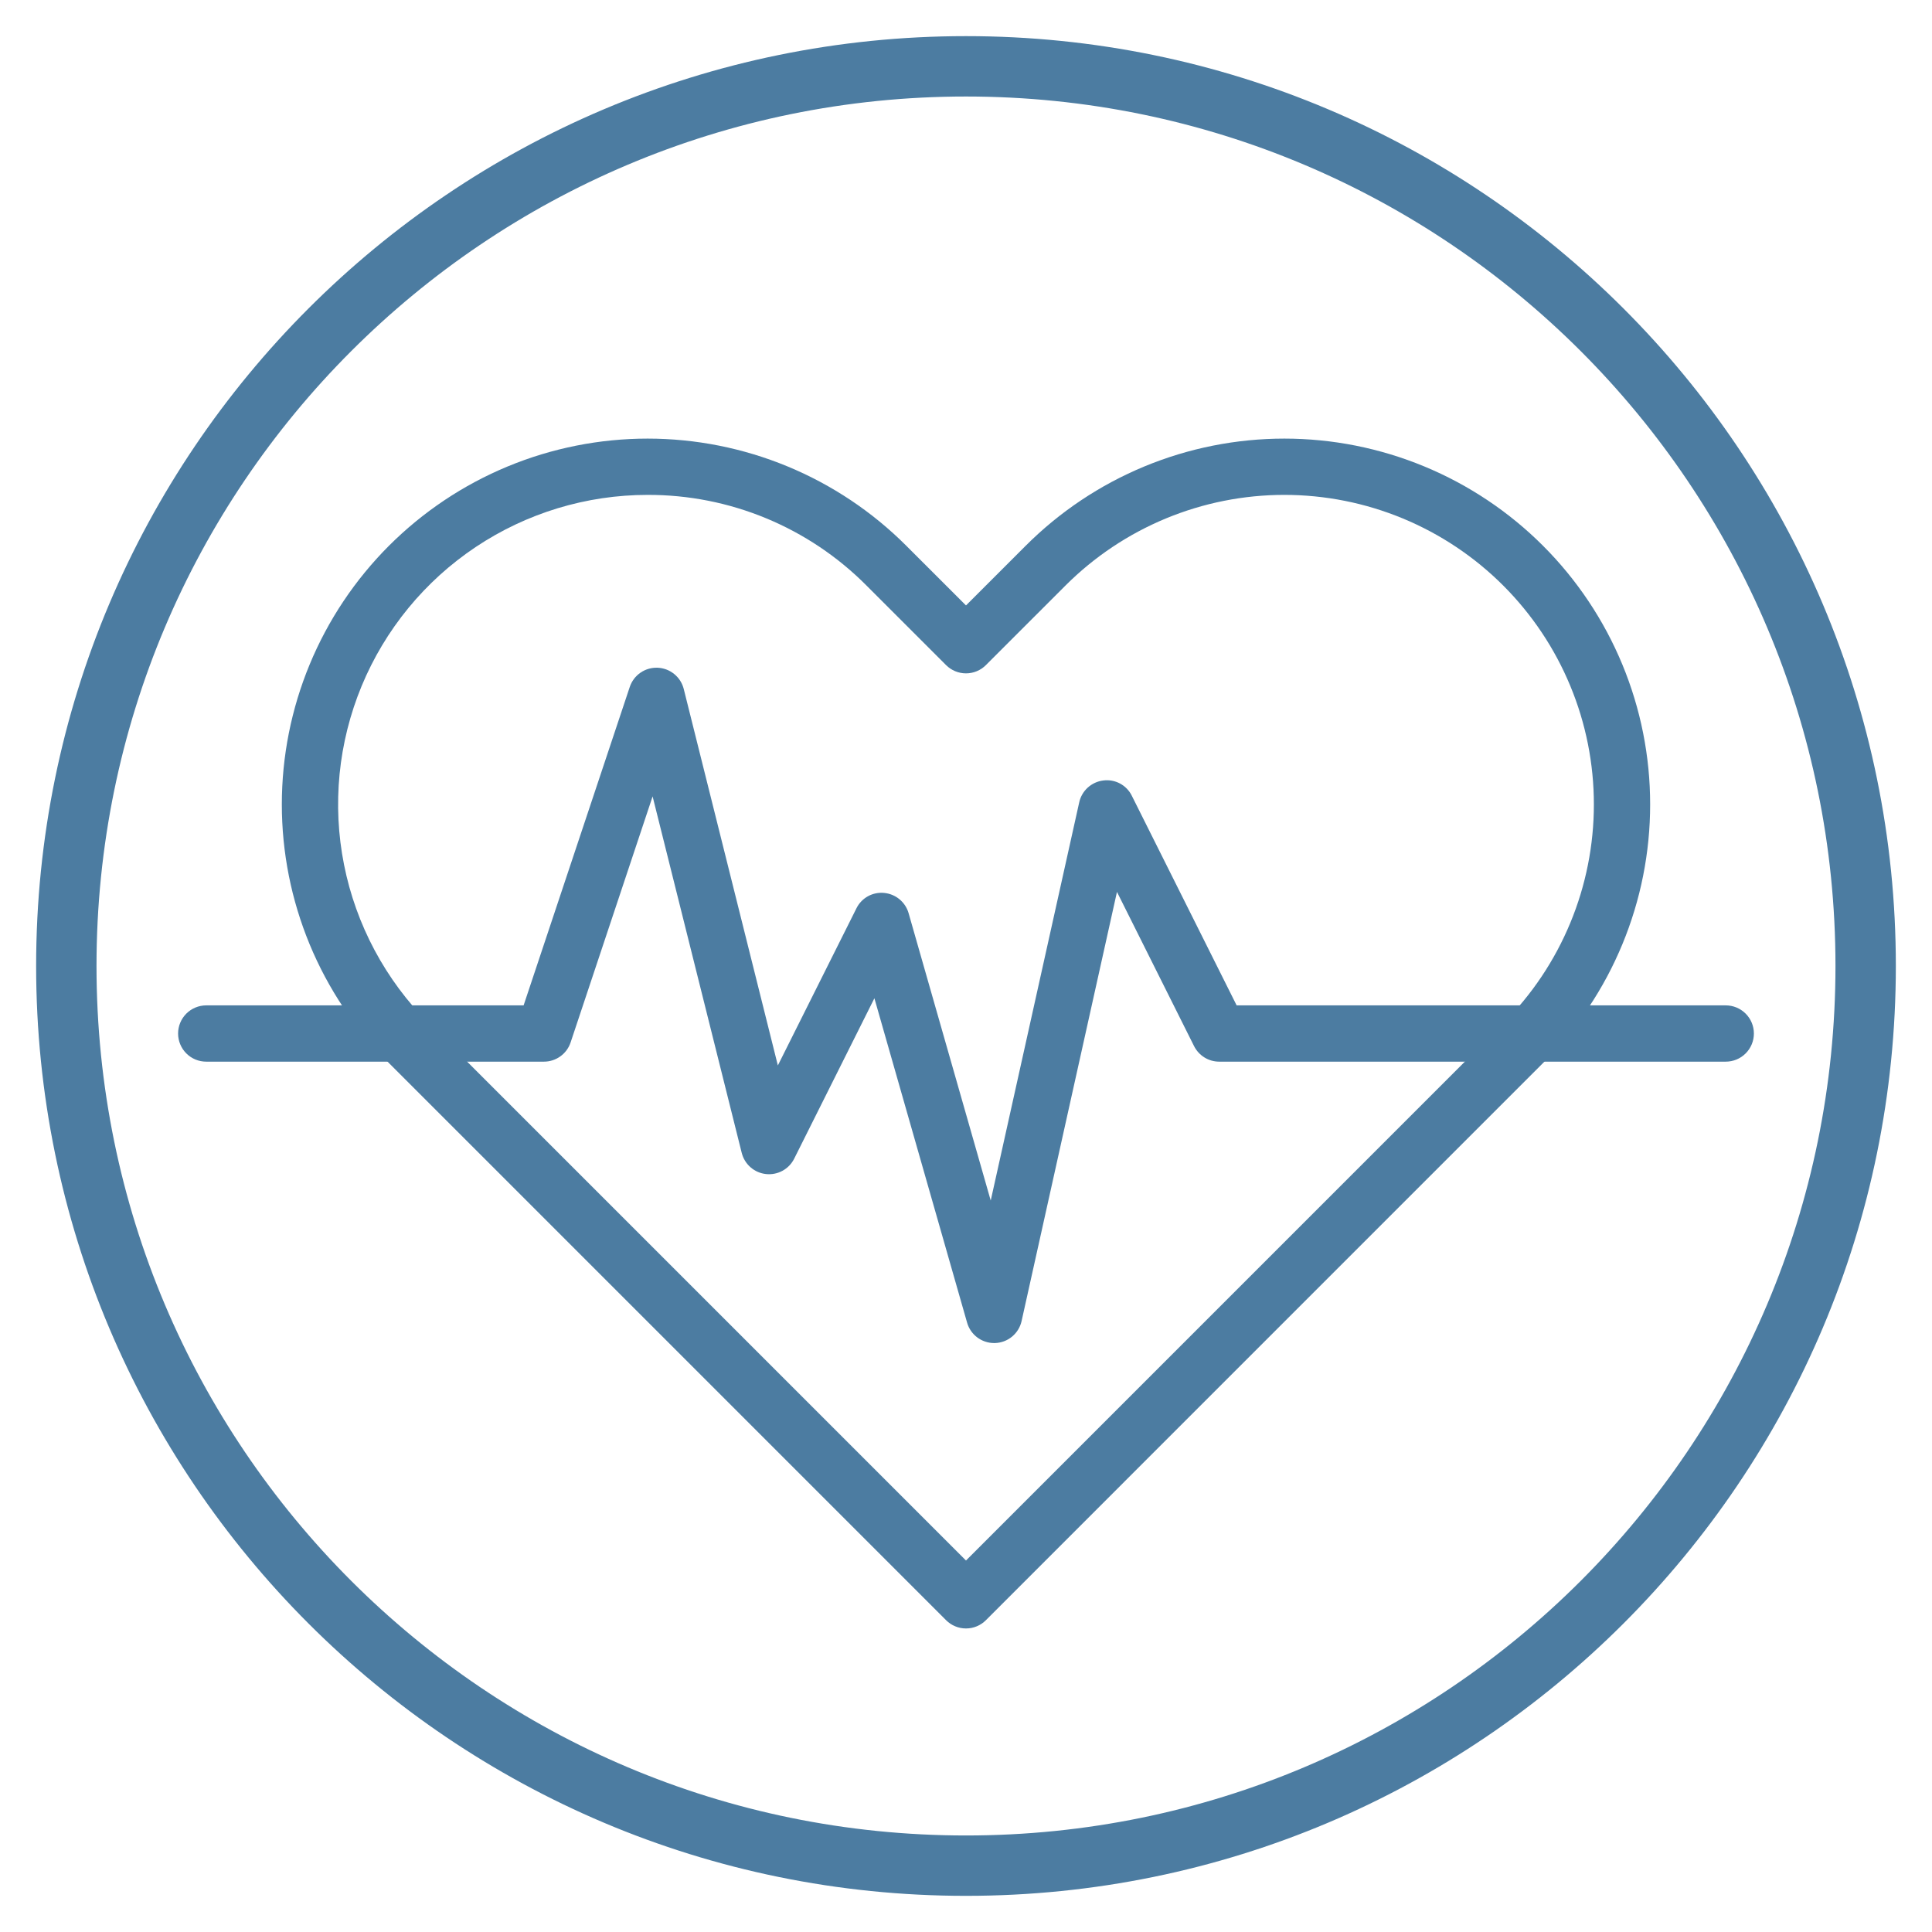
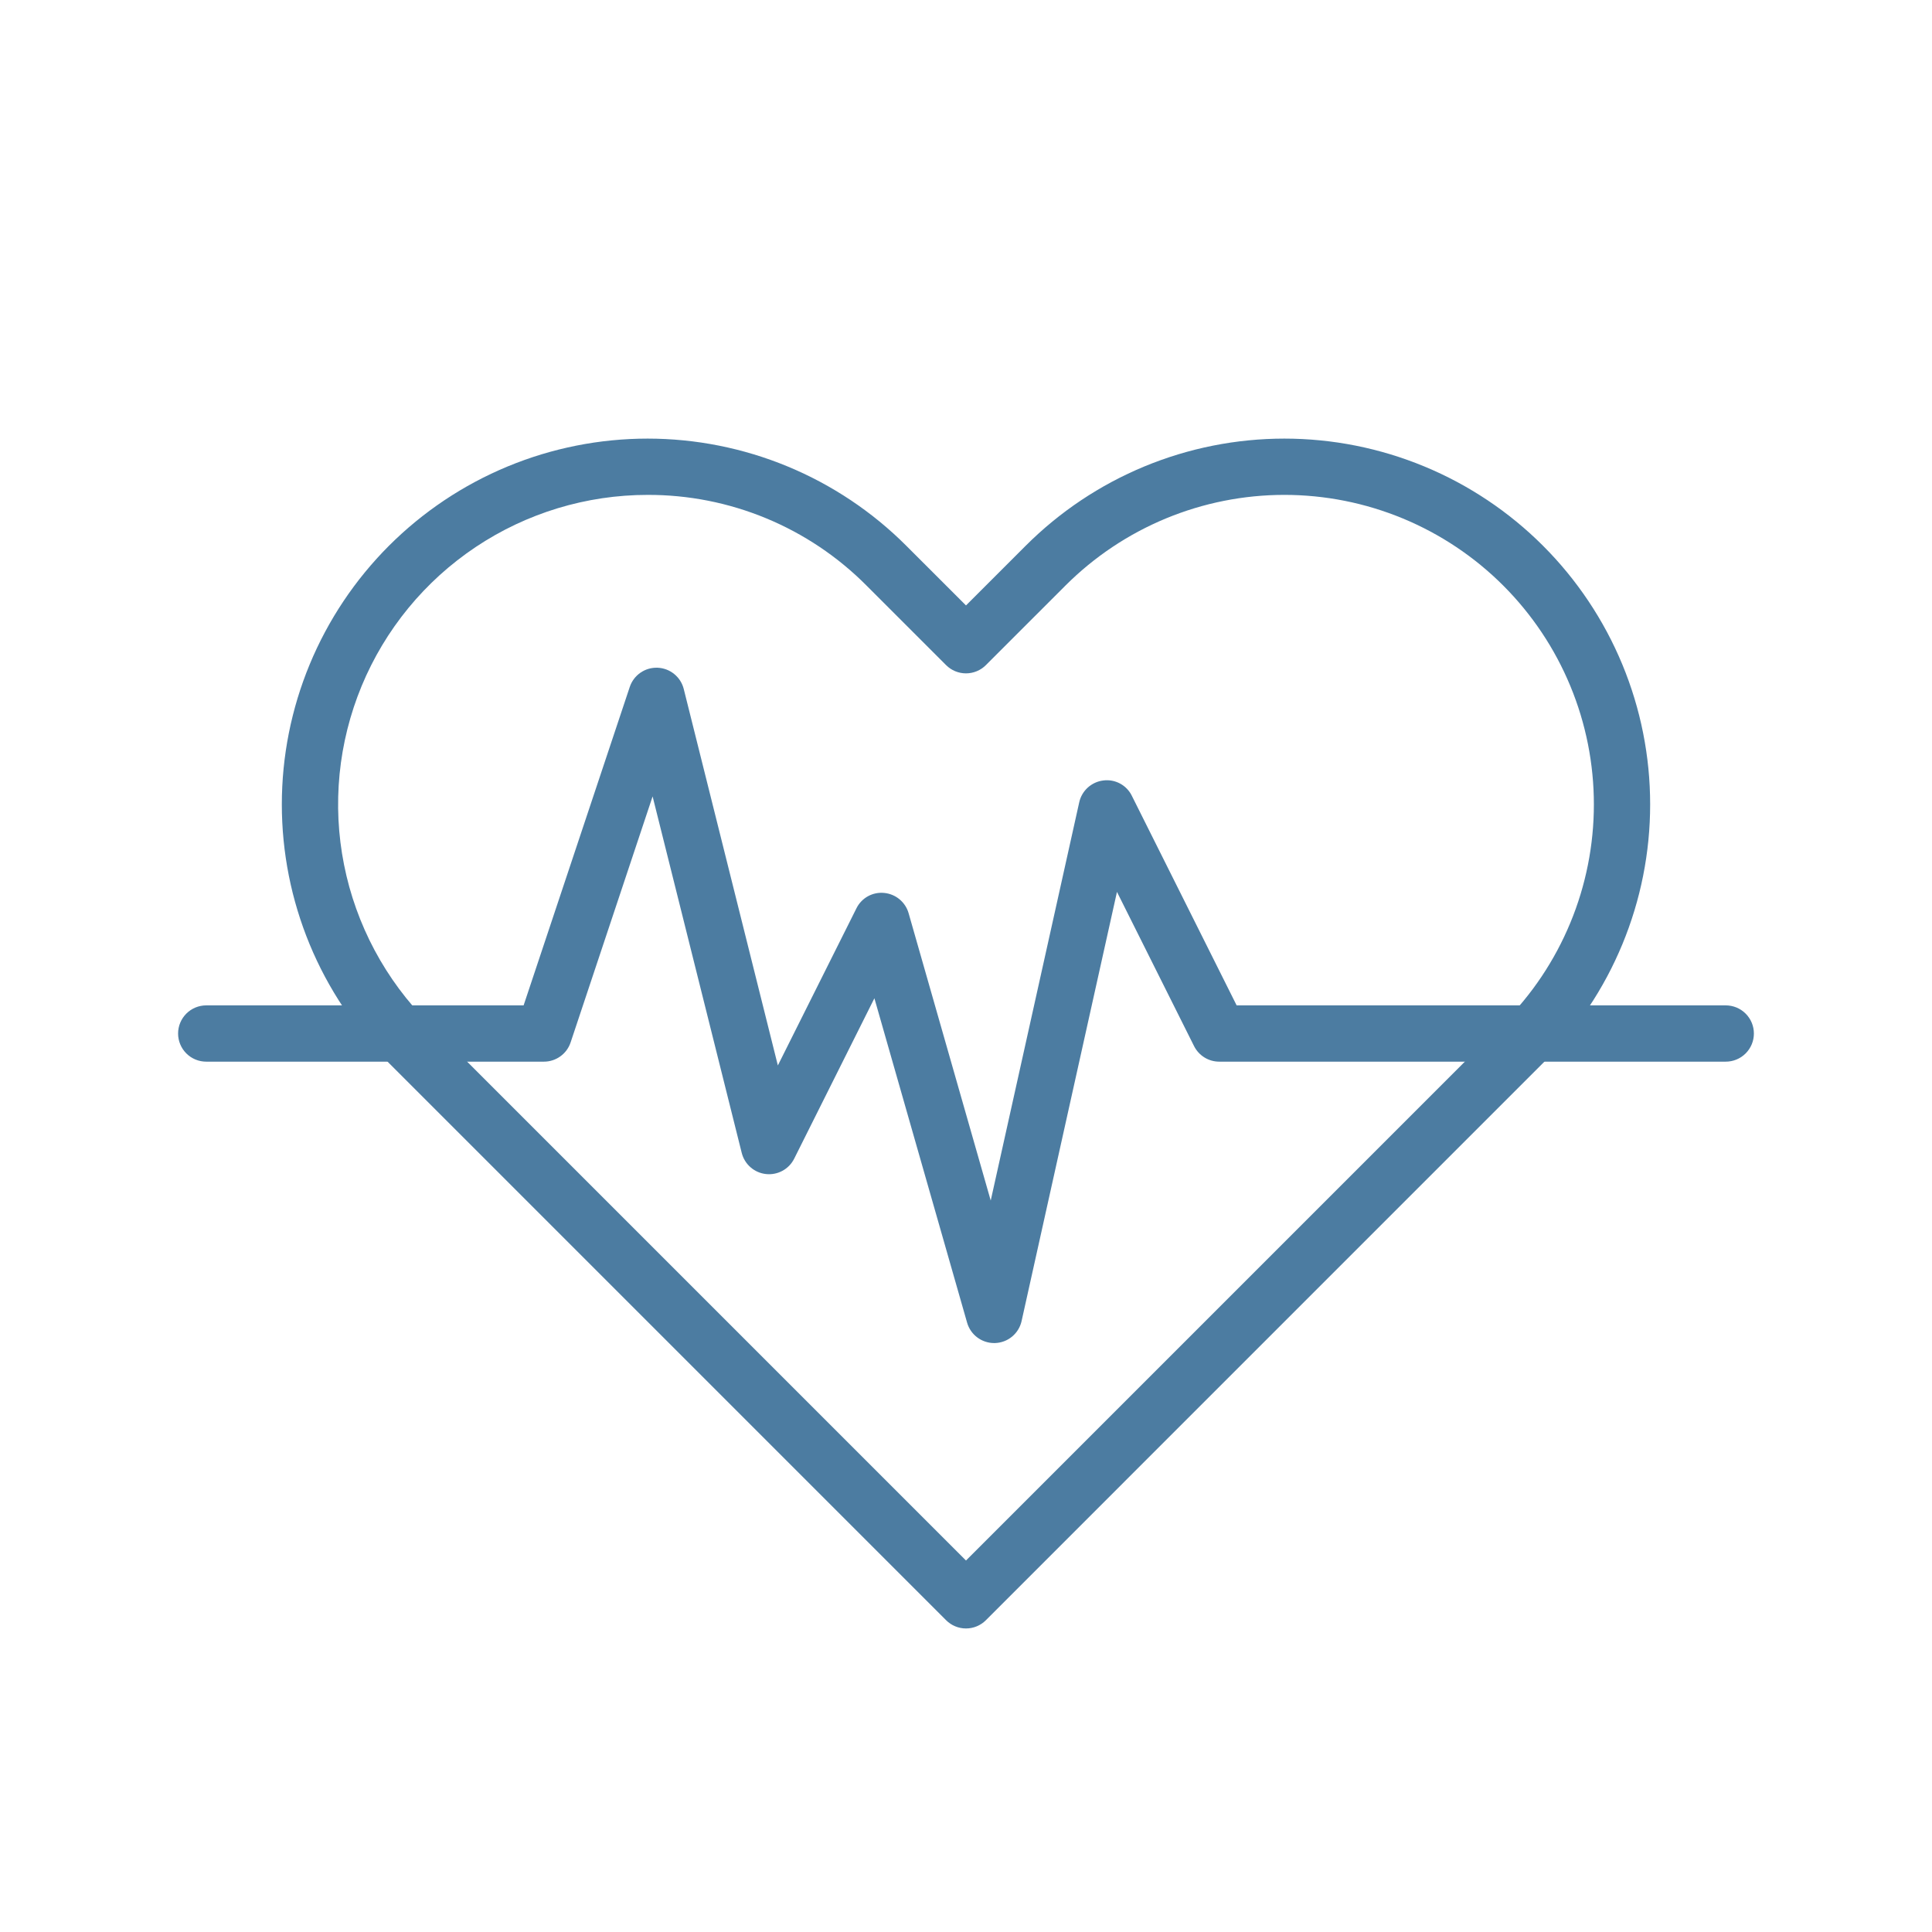
<svg xmlns="http://www.w3.org/2000/svg" width="1024" zoomAndPan="magnify" viewBox="0 0 768 768" height="1024" preserveAspectRatio="xMidYMid meet" version="1.0">
  <defs>
    <clipPath id="b54b74c532">
      <path d="M 14.363 14.363 L 753.629 14.363 L 753.629 753.629 L 14.363 753.629 Z M 14.363 14.363 " clip-rule="nonzero" />
    </clipPath>
    <clipPath id="bd2be6baad">
-       <path d="M 383.996 14.363 C 179.852 14.363 14.363 179.852 14.363 383.996 C 14.363 588.137 179.852 753.629 383.996 753.629 C 588.137 753.629 753.629 588.137 753.629 383.996 C 753.629 179.852 588.137 14.363 383.996 14.363 Z M 383.996 14.363 " clip-rule="nonzero" />
-     </clipPath>
+       </clipPath>
  </defs>
  <g clip-path="url(#b54b74c532)">
    <g clip-path="url(#bd2be6baad)">
      <path stroke-linecap="butt" transform="matrix(0.75, 0, 0, 0.75, 14.362, 14.363)" fill="none" stroke-linejoin="miter" d="M 492.845 0.001 C 220.652 0.001 0.001 220.652 0.001 492.845 C 0.001 765.032 220.652 985.689 492.845 985.689 C 765.032 985.689 985.689 765.032 985.689 492.845 C 985.689 220.652 765.032 0.001 492.845 0.001 Z M 492.845 0.001 " stroke="#4c7ca1" stroke-width="64" stroke-opacity="1" stroke-miterlimit="4" />
    </g>
  </g>
  <path fill="#4c7ca1" d="M 383.996 647.336 C 382.512 647.336 381.086 647.051 379.715 646.484 C 378.344 645.918 377.137 645.109 376.086 644.059 L 154.621 422.586 C 152.938 420.902 151.297 419.18 149.699 417.414 C 148.102 415.652 146.547 413.852 145.035 412.012 C 143.527 410.172 142.062 408.297 140.645 406.383 C 139.227 404.473 137.859 402.527 136.535 400.551 C 135.215 398.57 133.941 396.562 132.719 394.52 C 131.496 392.477 130.32 390.41 129.199 388.309 C 128.078 386.211 127.008 384.086 125.992 381.934 C 124.973 379.781 124.008 377.609 123.098 375.41 C 122.188 373.211 121.332 370.992 120.531 368.75 C 119.73 366.512 118.984 364.25 118.293 361.973 C 117.602 359.695 116.965 357.402 116.387 355.094 C 115.809 352.785 115.289 350.465 114.824 348.133 C 114.359 345.797 113.953 343.453 113.605 341.098 C 113.254 338.746 112.965 336.383 112.73 334.016 C 112.496 331.648 112.324 329.273 112.207 326.898 C 112.09 324.52 112.031 322.145 112.031 319.762 C 112.031 317.383 112.09 315.004 112.207 312.629 C 112.324 310.25 112.496 307.879 112.73 305.512 C 112.965 303.141 113.254 300.781 113.605 298.426 C 113.953 296.074 114.359 293.73 114.824 291.395 C 115.289 289.062 115.809 286.738 116.391 284.43 C 116.969 282.121 117.602 279.828 118.293 277.551 C 118.984 275.273 119.73 273.016 120.531 270.777 C 121.332 268.535 122.188 266.316 123.102 264.117 C 124.012 261.918 124.977 259.742 125.992 257.594 C 127.008 255.441 128.078 253.316 129.203 251.219 C 130.324 249.117 131.496 247.047 132.719 245.008 C 133.941 242.965 135.215 240.957 136.539 238.977 C 137.859 237 139.23 235.055 140.648 233.141 C 142.066 231.23 143.527 229.355 145.039 227.516 C 146.547 225.676 148.102 223.875 149.699 222.113 C 151.297 220.348 152.938 218.625 154.621 216.941 C 156.305 215.258 158.027 213.621 159.789 212.02 C 161.555 210.422 163.355 208.871 165.195 207.359 C 167.035 205.852 168.91 204.387 170.82 202.969 C 172.734 201.551 174.68 200.18 176.656 198.859 C 178.637 197.535 180.645 196.266 182.688 195.039 C 184.727 193.816 186.797 192.645 188.895 191.523 C 190.996 190.402 193.121 189.332 195.273 188.312 C 197.422 187.297 199.598 186.332 201.797 185.422 C 203.996 184.512 206.215 183.656 208.457 182.852 C 210.695 182.051 212.953 181.305 215.23 180.613 C 217.508 179.922 219.801 179.289 222.109 178.711 C 224.418 178.133 226.742 177.613 229.074 177.148 C 231.41 176.684 233.754 176.277 236.105 175.926 C 238.461 175.578 240.82 175.285 243.191 175.055 C 245.559 174.82 247.93 174.645 250.309 174.527 C 252.684 174.41 255.062 174.352 257.441 174.352 C 259.824 174.352 262.199 174.41 264.578 174.527 C 266.953 174.645 269.328 174.82 271.695 175.055 C 274.062 175.285 276.426 175.578 278.777 175.926 C 281.133 176.277 283.477 176.684 285.812 177.148 C 288.145 177.613 290.465 178.133 292.773 178.711 C 295.082 179.289 297.375 179.926 299.652 180.613 C 301.93 181.305 304.191 182.051 306.43 182.855 C 308.672 183.656 310.891 184.512 313.09 185.422 C 315.289 186.332 317.461 187.297 319.613 188.316 C 321.766 189.332 323.891 190.402 325.988 191.523 C 328.086 192.645 330.156 193.82 332.199 195.043 C 334.238 196.266 336.25 197.539 338.23 198.859 C 340.207 200.184 342.152 201.551 344.062 202.969 C 345.977 204.387 347.852 205.852 349.691 207.359 C 351.531 208.871 353.332 210.426 355.094 212.023 C 356.859 213.621 358.582 215.262 360.262 216.945 L 383.996 240.672 L 407.727 216.945 C 409.41 215.262 411.133 213.621 412.895 212.023 C 414.66 210.426 416.461 208.871 418.301 207.359 C 420.141 205.852 422.016 204.387 423.926 202.969 C 425.84 201.551 427.785 200.184 429.762 198.859 C 431.742 197.539 433.75 196.266 435.793 195.043 C 437.832 193.816 439.902 192.645 442.004 191.523 C 444.102 190.402 446.227 189.332 448.379 188.316 C 450.527 187.297 452.703 186.332 454.902 185.422 C 457.102 184.512 459.32 183.656 461.562 182.855 C 463.801 182.051 466.062 181.305 468.34 180.613 C 470.617 179.926 472.91 179.289 475.215 178.711 C 477.523 178.133 479.848 177.613 482.18 177.148 C 484.516 176.684 486.859 176.277 489.211 175.926 C 491.566 175.578 493.926 175.285 496.297 175.055 C 498.664 174.82 501.035 174.645 503.414 174.527 C 505.789 174.41 508.168 174.352 510.551 174.352 C 512.93 174.352 515.309 174.41 517.684 174.527 C 520.062 174.645 522.434 174.82 524.801 175.055 C 527.172 175.285 529.531 175.578 531.887 175.926 C 534.238 176.277 536.582 176.684 538.918 177.148 C 541.25 177.613 543.574 178.133 545.883 178.711 C 548.191 179.289 550.484 179.926 552.762 180.613 C 555.039 181.305 557.297 182.051 559.535 182.855 C 561.777 183.656 563.996 184.512 566.195 185.422 C 568.395 186.332 570.57 187.297 572.723 188.316 C 574.871 189.332 576.996 190.402 579.098 191.523 C 581.195 192.645 583.266 193.816 585.305 195.043 C 587.348 196.266 589.355 197.539 591.336 198.859 C 593.316 200.184 595.258 201.551 597.172 202.969 C 599.082 204.387 600.957 205.852 602.797 207.359 C 604.637 208.871 606.438 210.426 608.203 212.023 C 609.965 213.621 611.688 215.262 613.371 216.945 C 615.055 218.625 616.695 220.352 618.293 222.113 C 619.891 223.875 621.445 225.676 622.953 227.516 C 624.465 229.355 625.926 231.23 627.344 233.145 C 628.762 235.055 630.133 237 631.453 238.977 C 632.777 240.957 634.051 242.969 635.273 245.008 C 636.496 247.051 637.668 249.121 638.793 251.219 C 639.914 253.316 640.984 255.441 642 257.594 C 643.02 259.742 643.98 261.918 644.895 264.117 C 645.805 266.316 646.66 268.535 647.461 270.777 C 648.262 273.016 649.008 275.277 649.699 277.555 C 650.391 279.832 651.027 282.125 651.605 284.43 C 652.184 286.738 652.703 289.062 653.168 291.395 C 653.633 293.73 654.039 296.074 654.387 298.426 C 654.738 300.781 655.027 303.141 655.262 305.512 C 655.496 307.879 655.668 310.25 655.785 312.629 C 655.902 315.004 655.961 317.383 655.961 319.762 C 655.961 322.145 655.902 324.52 655.785 326.898 C 655.668 329.273 655.496 331.648 655.262 334.016 C 655.027 336.383 654.738 338.746 654.387 341.098 C 654.039 343.453 653.633 345.797 653.168 348.133 C 652.703 350.465 652.184 352.785 651.605 355.094 C 651.027 357.402 650.391 359.695 649.699 361.973 C 649.008 364.25 648.262 366.508 647.461 368.75 C 646.66 370.992 645.805 373.211 644.895 375.41 C 643.98 377.605 643.02 379.781 642 381.934 C 640.984 384.086 639.914 386.211 638.793 388.309 C 637.668 390.406 636.496 392.477 635.273 394.52 C 634.051 396.559 632.777 398.57 631.453 400.547 C 630.133 402.527 628.762 404.473 627.344 406.383 C 625.926 408.293 624.465 410.168 622.953 412.008 C 621.445 413.848 619.891 415.648 618.293 417.414 C 616.695 419.176 615.055 420.898 613.371 422.582 L 391.902 644.062 C 390.855 645.113 389.645 645.918 388.273 646.488 C 386.906 647.055 385.477 647.336 383.996 647.336 Z M 257.445 196.727 C 254.422 196.723 251.406 196.836 248.395 197.059 C 245.379 197.281 242.379 197.613 239.391 198.055 C 236.402 198.5 233.434 199.051 230.484 199.715 C 227.539 200.375 224.617 201.145 221.727 202.02 C 218.836 202.898 215.98 203.879 213.164 204.969 C 210.344 206.055 207.57 207.246 204.836 208.535 C 202.105 209.828 199.426 211.219 196.797 212.707 C 194.168 214.195 191.598 215.781 189.086 217.457 C 186.574 219.137 184.125 220.906 181.746 222.766 C 179.363 224.621 177.055 226.566 174.812 228.594 C 172.574 230.625 170.414 232.734 168.332 234.922 C 166.246 237.109 164.246 239.371 162.332 241.707 C 160.414 244.043 158.586 246.445 156.848 248.914 C 155.105 251.383 153.461 253.914 151.906 256.508 C 150.355 259.098 148.898 261.742 147.539 264.441 C 146.18 267.141 144.922 269.883 143.766 272.676 C 142.609 275.469 141.559 278.297 140.613 281.164 C 139.664 284.035 138.824 286.934 138.09 289.863 C 137.355 292.797 136.73 295.75 136.211 298.727 C 135.695 301.703 135.289 304.695 134.992 307.703 C 134.695 310.707 134.512 313.723 134.438 316.742 C 134.363 319.762 134.402 322.781 134.547 325.797 C 134.695 328.816 134.957 331.824 135.324 334.824 C 135.695 337.82 136.176 340.801 136.766 343.766 C 137.355 346.727 138.051 349.664 138.855 352.578 C 139.664 355.488 140.574 358.367 141.594 361.211 C 142.609 364.059 143.73 366.859 144.957 369.621 C 146.18 372.383 147.504 375.098 148.93 377.762 C 150.352 380.426 151.871 383.035 153.488 385.586 C 155.105 388.141 156.812 390.629 158.613 393.059 C 160.414 395.484 162.301 397.84 164.273 400.129 C 166.246 402.414 168.301 404.629 170.438 406.766 L 383.996 620.332 L 597.555 406.766 C 598.977 405.34 600.363 403.883 601.719 402.391 C 603.07 400.898 604.383 399.375 605.66 397.816 C 606.938 396.262 608.176 394.676 609.379 393.059 C 610.578 391.441 611.734 389.793 612.855 388.121 C 613.973 386.445 615.051 384.746 616.086 383.016 C 617.121 381.289 618.113 379.539 619.062 377.762 C 620.012 375.988 620.918 374.188 621.777 372.367 C 622.637 370.547 623.453 368.707 624.223 366.848 C 624.996 364.988 625.719 363.109 626.398 361.215 C 627.078 359.316 627.707 357.406 628.293 355.48 C 628.875 353.551 629.414 351.613 629.902 349.66 C 630.391 347.707 630.832 345.742 631.227 343.766 C 631.617 341.793 631.965 339.809 632.258 337.816 C 632.555 335.824 632.801 333.828 632.996 331.824 C 633.195 329.82 633.344 327.812 633.441 325.801 C 633.539 323.789 633.59 321.777 633.59 319.762 C 633.59 317.75 633.539 315.738 633.441 313.727 C 633.344 311.715 633.195 309.707 632.996 307.703 C 632.801 305.699 632.555 303.703 632.258 301.711 C 631.965 299.719 631.617 297.734 631.227 295.758 C 630.832 293.785 630.391 291.82 629.902 289.867 C 629.414 287.914 628.875 285.973 628.293 284.047 C 627.707 282.121 627.078 280.207 626.398 278.312 C 625.719 276.418 624.996 274.539 624.223 272.68 C 623.453 270.816 622.637 268.977 621.777 267.156 C 620.918 265.336 620.012 263.539 619.062 261.762 C 618.113 259.988 617.121 258.234 616.086 256.508 C 615.051 254.781 613.973 253.082 612.855 251.406 C 611.734 249.734 610.578 248.086 609.379 246.469 C 608.176 244.852 606.938 243.266 605.66 241.707 C 604.383 240.152 603.07 238.629 601.719 237.137 C 600.363 235.645 598.977 234.188 597.555 232.762 C 596.129 231.34 594.672 229.949 593.18 228.598 C 591.688 227.246 590.164 225.93 588.605 224.652 C 587.051 223.375 585.461 222.137 583.844 220.938 C 582.227 219.738 580.582 218.578 578.906 217.461 C 577.234 216.34 575.531 215.266 573.805 214.23 C 572.078 213.195 570.328 212.203 568.551 211.254 C 566.773 210.305 564.977 209.398 563.156 208.539 C 561.336 207.676 559.496 206.859 557.637 206.09 C 555.773 205.32 553.895 204.594 552 203.918 C 550.105 203.238 548.191 202.605 546.266 202.023 C 544.34 201.438 542.398 200.902 540.445 200.41 C 538.492 199.922 536.527 199.48 534.555 199.09 C 532.578 198.695 530.594 198.352 528.602 198.055 C 526.609 197.762 524.613 197.516 522.609 197.316 C 520.605 197.121 518.598 196.973 516.586 196.871 C 514.574 196.773 512.562 196.723 510.547 196.723 C 508.535 196.723 506.523 196.773 504.512 196.871 C 502.5 196.973 500.492 197.121 498.488 197.316 C 496.484 197.516 494.484 197.762 492.496 198.055 C 490.504 198.352 488.52 198.695 486.543 199.09 C 484.57 199.48 482.605 199.922 480.652 200.41 C 478.699 200.902 476.758 201.438 474.832 202.023 C 472.902 202.605 470.992 203.238 469.098 203.918 C 467.199 204.594 465.324 205.32 463.461 206.09 C 461.602 206.859 459.762 207.676 457.941 208.539 C 456.121 209.398 454.324 210.305 452.547 211.254 C 450.77 212.203 449.02 213.195 447.293 214.23 C 445.566 215.266 443.863 216.34 442.188 217.461 C 440.516 218.578 438.871 219.738 437.25 220.938 C 435.633 222.137 434.047 223.375 432.492 224.652 C 430.934 225.93 429.41 227.246 427.918 228.598 C 426.426 229.949 424.969 231.34 423.543 232.762 L 391.902 264.398 C 391.383 264.914 390.82 265.379 390.207 265.789 C 389.598 266.195 388.953 266.539 388.273 266.82 C 387.598 267.102 386.898 267.312 386.176 267.457 C 385.457 267.602 384.73 267.672 383.996 267.672 C 383.262 267.672 382.535 267.602 381.812 267.457 C 381.094 267.312 380.395 267.102 379.715 266.82 C 379.035 266.539 378.391 266.195 377.781 265.789 C 377.172 265.379 376.605 264.914 376.086 264.398 L 344.445 232.762 C 341.605 229.902 338.629 227.191 335.516 224.629 C 332.406 222.062 329.176 219.66 325.828 217.414 C 322.477 215.172 319.027 213.098 315.473 211.195 C 311.918 209.293 308.281 207.57 304.555 206.027 C 300.832 204.484 297.039 203.129 293.18 201.961 C 289.324 200.793 285.418 199.82 281.461 199.039 C 277.508 198.258 273.523 197.676 269.512 197.289 C 265.496 196.902 261.477 196.715 257.445 196.727 Z M 257.445 196.727 " fill-opacity="1" fill-rule="nonzero" />
  <path fill="#4c7ca1" d="M 395.18 533.883 C 394.578 533.883 393.977 533.836 393.383 533.738 C 392.785 533.641 392.203 533.496 391.629 533.301 C 391.059 533.109 390.504 532.875 389.973 532.594 C 389.438 532.312 388.93 531.988 388.449 531.625 C 387.965 531.262 387.516 530.859 387.102 530.426 C 386.684 529.988 386.305 529.52 385.965 529.023 C 385.621 528.523 385.324 528.004 385.066 527.457 C 384.809 526.91 384.598 526.348 384.434 525.766 L 347.586 396.824 L 315.707 460.582 C 315.195 461.605 314.543 462.527 313.75 463.352 C 312.957 464.172 312.059 464.859 311.055 465.406 C 310.051 465.953 308.988 466.336 307.863 466.555 C 306.742 466.777 305.613 466.824 304.48 466.699 C 303.344 466.574 302.25 466.285 301.203 465.824 C 300.156 465.363 299.203 464.758 298.344 464.008 C 297.484 463.254 296.754 462.391 296.156 461.414 C 295.562 460.441 295.125 459.398 294.848 458.289 L 259.422 316.586 L 226.828 414.375 C 226.641 414.93 226.414 415.465 226.148 415.984 C 225.879 416.504 225.57 416.996 225.227 417.465 C 224.879 417.938 224.5 418.379 224.086 418.789 C 223.672 419.199 223.227 419.574 222.754 419.914 C 222.277 420.258 221.781 420.559 221.262 420.82 C 220.738 421.086 220.203 421.309 219.645 421.484 C 219.09 421.664 218.523 421.801 217.949 421.891 C 217.371 421.98 216.793 422.027 216.207 422.023 L 81.977 422.023 C 81.242 422.023 80.516 421.953 79.797 421.809 C 79.074 421.668 78.375 421.453 77.695 421.172 C 77.02 420.895 76.375 420.547 75.762 420.141 C 75.152 419.73 74.586 419.27 74.066 418.75 C 73.551 418.23 73.086 417.664 72.676 417.055 C 72.27 416.441 71.926 415.797 71.645 415.121 C 71.363 414.441 71.148 413.742 71.008 413.023 C 70.863 412.301 70.793 411.574 70.793 410.84 C 70.793 410.105 70.863 409.379 71.008 408.656 C 71.148 407.938 71.363 407.238 71.645 406.559 C 71.926 405.879 72.27 405.234 72.676 404.625 C 73.086 404.016 73.551 403.449 74.066 402.93 C 74.586 402.41 75.152 401.945 75.762 401.539 C 76.375 401.129 77.02 400.785 77.695 400.504 C 78.375 400.223 79.074 400.012 79.797 399.867 C 80.516 399.727 81.242 399.652 81.977 399.652 L 208.145 399.652 L 250.34 273.07 C 250.531 272.5 250.766 271.949 251.043 271.414 C 251.324 270.883 251.645 270.375 252.004 269.895 C 252.363 269.414 252.762 268.965 253.195 268.547 C 253.629 268.129 254.094 267.75 254.586 267.41 C 255.082 267.066 255.602 266.766 256.145 266.508 C 256.688 266.25 257.246 266.035 257.824 265.867 C 258.402 265.699 258.988 265.578 259.586 265.508 C 260.184 265.434 260.781 265.406 261.383 265.43 C 261.984 265.453 262.578 265.527 263.168 265.645 C 263.758 265.766 264.336 265.93 264.898 266.141 C 265.461 266.355 266 266.609 266.523 266.91 C 267.043 267.211 267.539 267.547 268.004 267.93 C 268.473 268.309 268.906 268.723 269.305 269.172 C 269.707 269.621 270.066 270.098 270.391 270.605 C 270.711 271.113 270.992 271.645 271.23 272.195 C 271.465 272.75 271.656 273.316 271.805 273.898 L 309.211 423.531 L 340.434 361.094 C 340.93 360.078 341.566 359.16 342.344 358.344 C 343.121 357.523 344.004 356.84 344.992 356.289 C 345.977 355.742 347.023 355.355 348.133 355.125 C 349.238 354.898 350.352 354.84 351.477 354.953 C 352.598 355.059 353.68 355.328 354.719 355.762 C 355.762 356.191 356.715 356.77 357.582 357.488 C 358.449 358.211 359.188 359.043 359.805 359.984 C 360.422 360.93 360.883 361.941 361.191 363.027 L 393.828 477.234 L 429.008 318.93 C 429.258 317.801 429.672 316.738 430.254 315.738 C 430.832 314.738 431.551 313.852 432.406 313.074 C 433.262 312.301 434.215 311.672 435.266 311.188 C 436.312 310.707 437.414 310.395 438.559 310.254 C 439.129 310.18 439.703 310.148 440.277 310.16 C 440.852 310.172 441.422 310.23 441.988 310.336 C 442.555 310.438 443.109 310.582 443.652 310.773 C 444.195 310.961 444.723 311.191 445.23 311.465 C 445.738 311.738 446.219 312.047 446.68 312.395 C 447.137 312.742 447.566 313.121 447.965 313.539 C 448.363 313.953 448.727 314.395 449.059 314.867 C 449.387 315.34 449.68 315.832 449.93 316.352 L 491.582 399.652 L 686.012 399.652 C 686.746 399.652 687.473 399.727 688.195 399.867 C 688.914 400.012 689.613 400.223 690.293 400.504 C 690.973 400.785 691.617 401.129 692.227 401.539 C 692.836 401.945 693.402 402.41 693.922 402.93 C 694.441 403.449 694.906 404.016 695.312 404.625 C 695.723 405.234 696.066 405.879 696.348 406.559 C 696.629 407.238 696.84 407.938 696.984 408.656 C 697.125 409.379 697.199 410.105 697.199 410.84 C 697.199 411.574 697.125 412.301 696.984 413.023 C 696.84 413.742 696.629 414.441 696.348 415.121 C 696.066 415.797 695.723 416.441 695.312 417.055 C 694.906 417.664 694.441 418.23 693.922 418.75 C 693.402 419.27 692.836 419.73 692.227 420.141 C 691.617 420.547 690.973 420.895 690.293 421.172 C 689.613 421.453 688.914 421.668 688.195 421.809 C 687.473 421.953 686.746 422.023 686.012 422.023 L 484.668 422.023 C 483.629 422.023 482.609 421.883 481.609 421.602 C 480.613 421.316 479.672 420.902 478.785 420.355 C 477.902 419.809 477.109 419.152 476.41 418.387 C 475.711 417.621 475.125 416.773 474.66 415.844 L 444.012 354.543 L 406.102 525.129 C 405.969 525.73 405.785 526.32 405.555 526.891 C 405.324 527.465 405.047 528.016 404.723 528.543 C 404.402 529.07 404.039 529.566 403.633 530.031 C 403.227 530.5 402.789 530.93 402.312 531.324 C 401.836 531.715 401.332 532.066 400.797 532.379 C 400.262 532.688 399.707 532.953 399.129 533.168 C 398.551 533.387 397.957 533.555 397.352 533.676 C 396.746 533.797 396.133 533.863 395.516 533.883 Z M 395.18 533.883 " fill-opacity="1" fill-rule="nonzero" />
</svg>